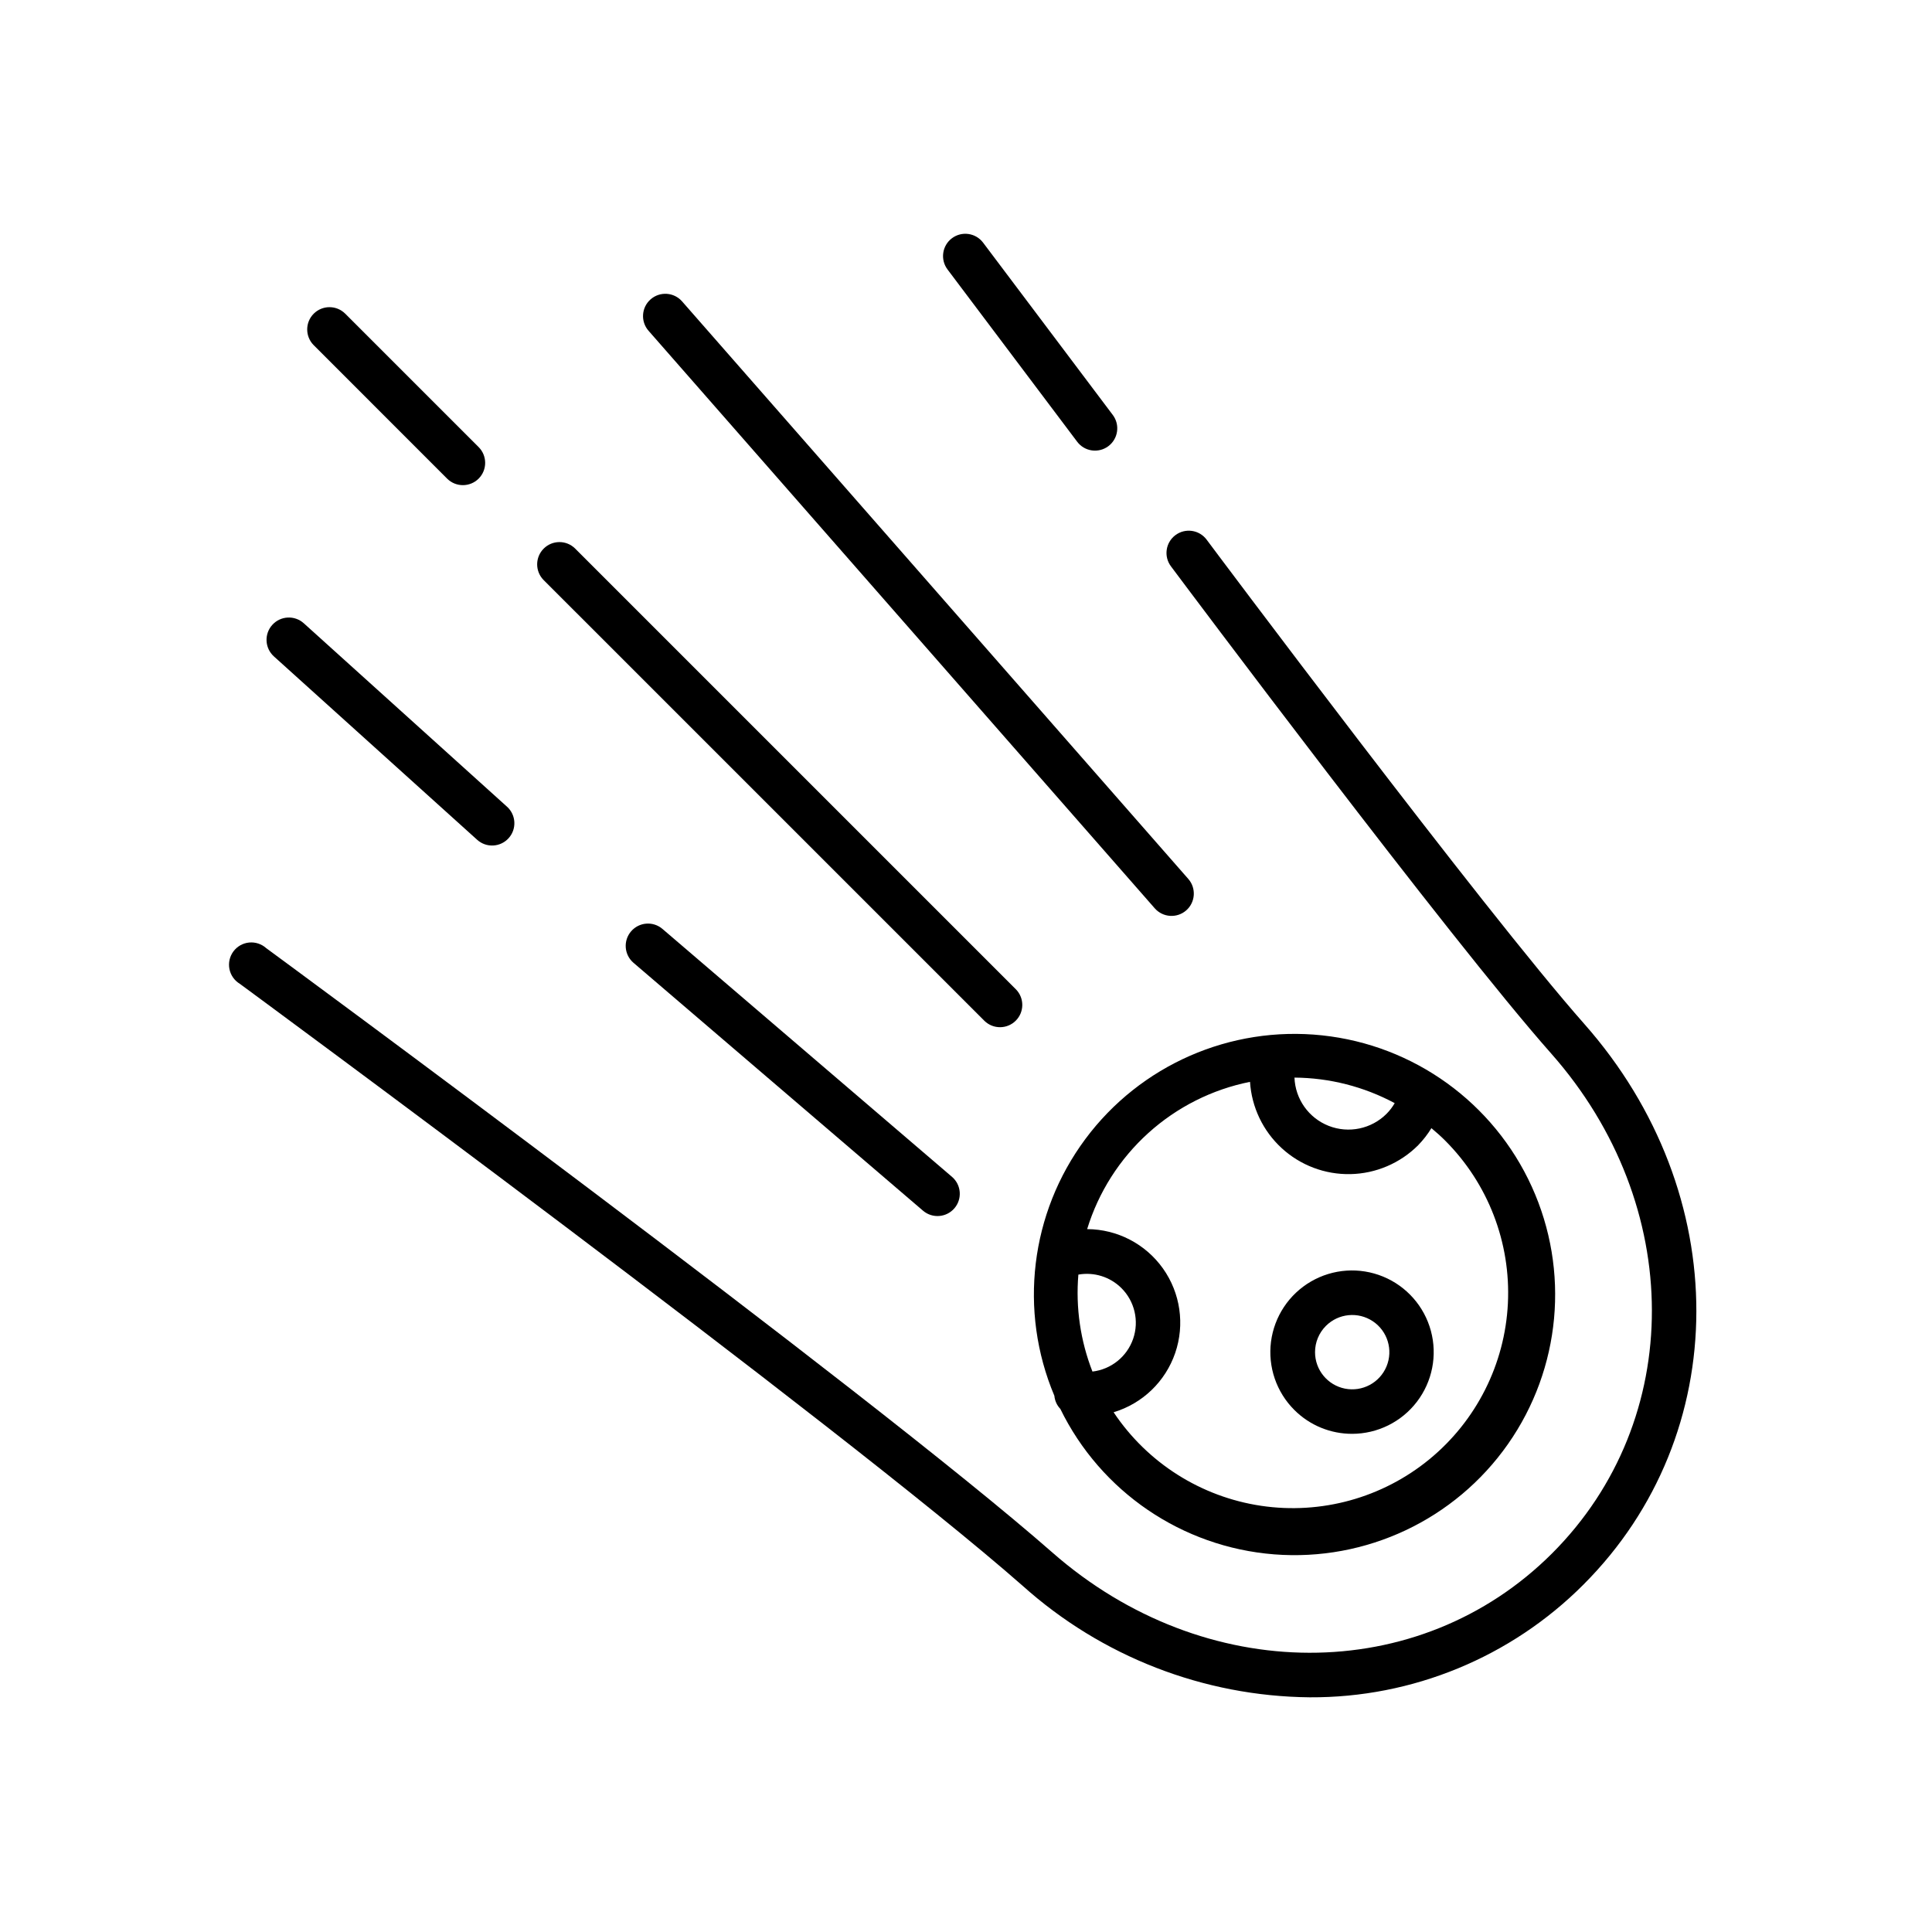
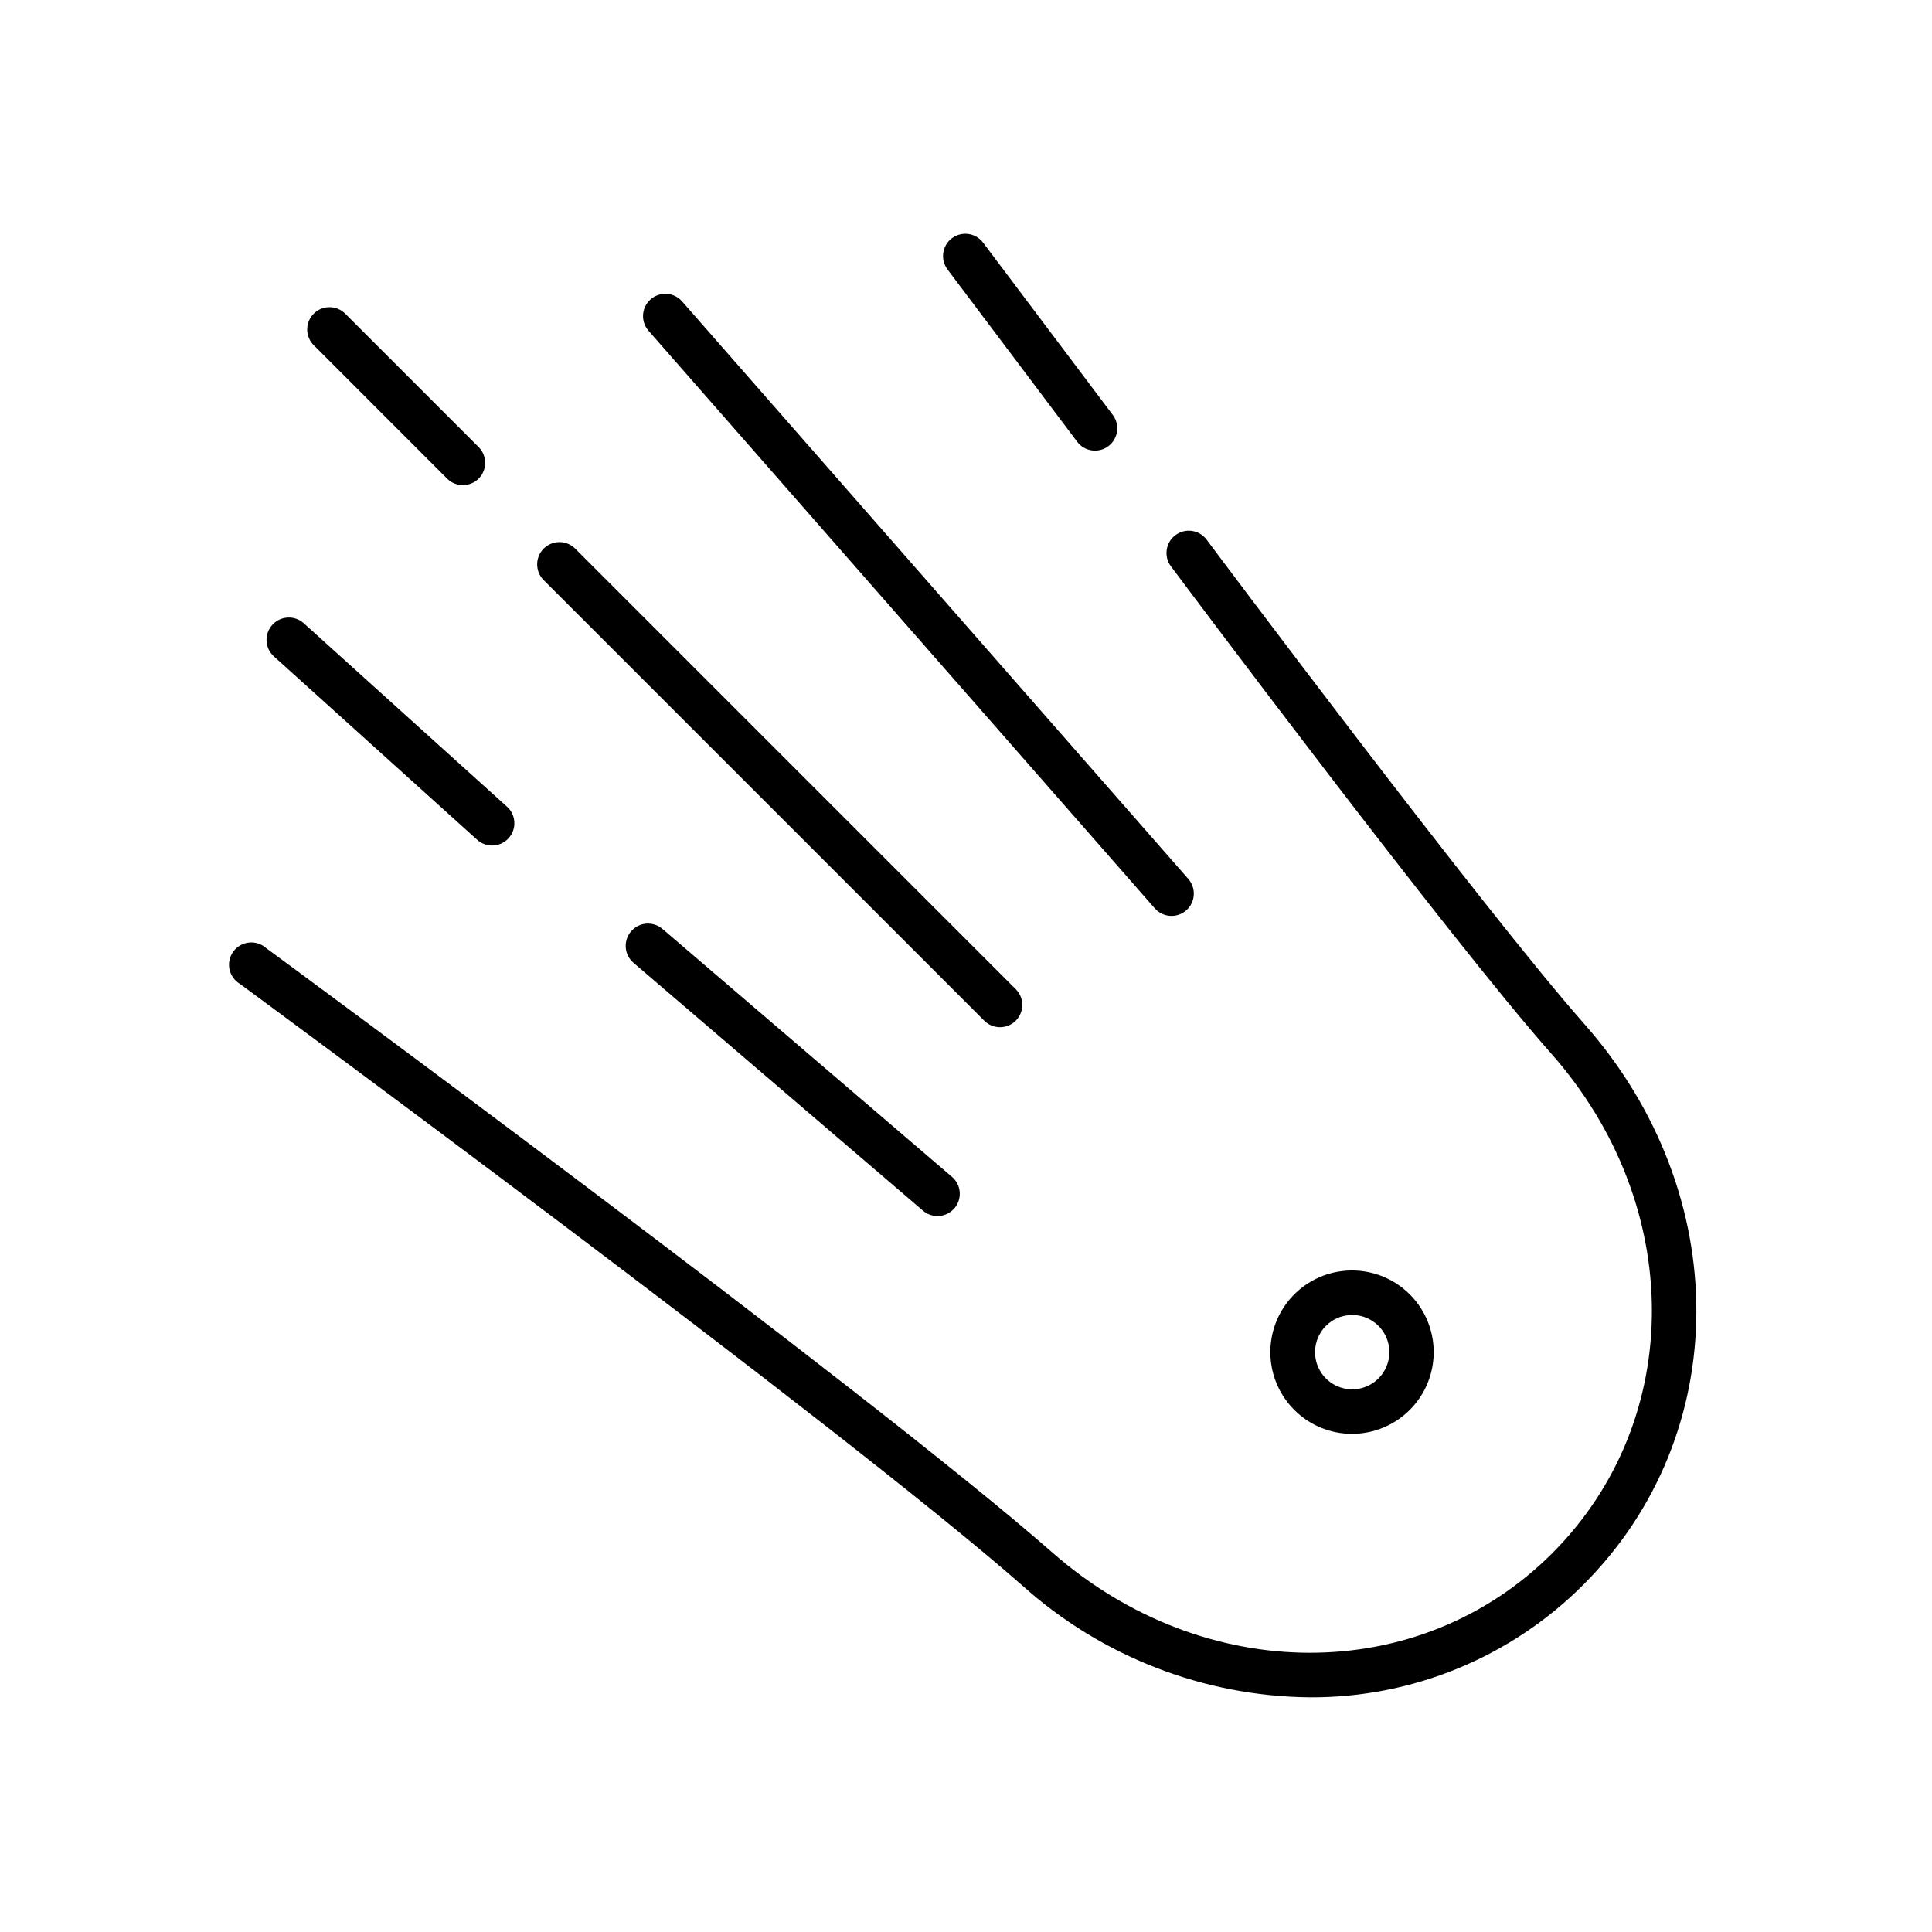
<svg xmlns="http://www.w3.org/2000/svg" fill="#000000" width="800px" height="800px" version="1.1" viewBox="144 144 512 512">
  <g>
    <path d="m429.46 261.06c1.953 2.606 5.656 3.137 8.266 1.18 2.606-1.957 3.137-5.656 1.18-8.266l-34.363-45.656c-1.953-2.609-5.656-3.141-8.266-1.184-2.606 1.957-3.137 5.656-1.18 8.266z" />
    <path d="m563.86 415.36c-26.57-30.047-99.387-127.38-100.1-128.36-1.957-2.609-5.656-3.137-8.266-1.18-2.609 1.953-3.137 5.656-1.18 8.266 3 4.016 73.84 98.699 100.76 129.1 35.496 40.148 35.605 97.109 0.25 132.47-35.242 35.227-92.195 35.109-132.48-0.262-48.941-42.926-206.7-158.98-208.29-160.12-1.238-1.117-2.887-1.656-4.547-1.492-1.656 0.164-3.168 1.023-4.16 2.363-0.988 1.34-1.367 3.035-1.043 4.668 0.328 1.633 1.328 3.055 2.758 3.91 1.574 1.164 158.93 116.92 207.42 159.5 20.934 18.789 48 29.309 76.129 29.582 27.184 0.141 53.289-10.605 72.492-29.844 39.84-39.809 39.945-103.71 0.246-148.61z" />
-     <path d="m423.42 513.9c0.117 1.301 0.672 2.519 1.574 3.465 10.727 21.969 32.27 36.633 56.645 38.555 24.371 1.918 47.945-9.191 61.98-29.211 14.035-20.02 16.438-45.969 6.32-68.227-10.117-22.258-31.246-37.512-55.559-40.102s-48.184 7.867-62.762 27.492c-14.582 19.629-17.699 45.5-8.199 68.027zm17.727-28.582c3.555 3.516 4.777 8.754 3.148 13.48-1.629 4.723-5.82 8.098-10.785 8.68-3.195-8.168-4.469-16.957-3.731-25.695 4.141-0.734 8.375 0.582 11.367 3.535zm45.879-55.742c9.281 0.059 18.406 2.383 26.586 6.769-0.598 1.031-1.32 1.98-2.16 2.824-4.023 4.023-10.047 5.277-15.344 3.195-5.293-2.082-8.852-7.106-9.059-12.789zm-11.762 1.117c0.43 6.723 3.438 13.02 8.398 17.578 4.961 4.559 11.488 7.023 18.223 6.883 6.734-0.141 13.156-2.879 17.922-7.637 1.34-1.379 2.527-2.902 3.531-4.543 1.234 1.039 2.457 2.102 3.613 3.266 11.398 11.395 17.449 27.074 16.656 43.172s-8.355 31.105-20.816 41.324c-12.461 10.219-28.664 14.691-44.605 12.316-15.938-2.379-30.129-11.383-39.07-24.789 7.652-2.297 13.727-8.141 16.32-15.695 2.594-7.555 1.387-15.895-3.238-22.406-4.629-6.512-12.105-10.395-20.094-10.43 3.008-9.793 8.609-18.59 16.207-25.461 7.598-6.871 16.91-11.559 26.953-13.57z" />
    <path d="m404.91 414.56c2.316 2.238 6 2.207 8.277-0.07 2.277-2.273 2.312-5.957 0.074-8.273l-116.9-116.9c-2.316-2.238-5.996-2.207-8.277 0.07-2.277 2.277-2.312 5.957-0.074 8.277z" />
    <path d="m450.02 384.71c2.152 2.453 5.883 2.699 8.34 0.551 2.453-2.148 2.699-5.883 0.551-8.336l-134.15-153.05c-2.148-2.457-5.883-2.703-8.336-0.551-2.453 2.148-2.703 5.879-0.551 8.336z" />
    <path d="m311.24 390.82c-1.02 1.188-1.527 2.734-1.406 4.297 0.117 1.562 0.855 3.012 2.043 4.031l76.762 65.723c2.477 2.094 6.18 1.797 8.293-0.668 2.113-2.465 1.84-6.168-0.609-8.297l-76.762-65.73c-2.477-2.121-6.199-1.832-8.32 0.645z" />
    <path d="m270.45 366.55c2.418 2.188 6.152 1.996 8.34-0.422 2.188-2.418 2-6.152-0.422-8.34l-53.852-48.609c-2.422-2.191-6.16-2.004-8.352 0.418-2.191 2.422-2.004 6.16 0.418 8.352z" />
    <path d="m502.34 523.98c6.731-0.012 13.074-3.156 17.16-8.504 4.086-5.348 5.453-12.293 3.699-18.793-1.758-6.5-6.438-11.809-12.66-14.371-6.227-2.562-13.289-2.082-19.109 1.297-5.82 3.379-9.738 9.277-10.602 15.953-0.859 6.676 1.434 13.371 6.207 18.117 4.062 4.051 9.57 6.316 15.305 6.301zm-6.957-28.598-0.004-0.004c3.32-3.324 8.527-3.84 12.438-1.23 3.906 2.609 5.426 7.617 3.629 11.957-1.797 4.344-6.41 6.809-11.02 5.894-4.609-0.918-7.93-4.961-7.926-9.66-0.004-2.609 1.035-5.113 2.879-6.961z" />
-     <path d="m262.49 270.84c2.309 2.305 6.047 2.305 8.355 0 2.305-2.309 2.305-6.047 0-8.355l-35.426-35.426v0.004c-2.316-2.238-5.996-2.207-8.277 0.066-2.277 2.277-2.312 5.961-0.074 8.277z" />
+     <path d="m262.49 270.84c2.309 2.305 6.047 2.305 8.355 0 2.305-2.309 2.305-6.047 0-8.355l-35.426-35.426v0.004c-2.316-2.238-5.996-2.207-8.277 0.066-2.277 2.277-2.312 5.961-0.074 8.277" />
  </g>
</svg>